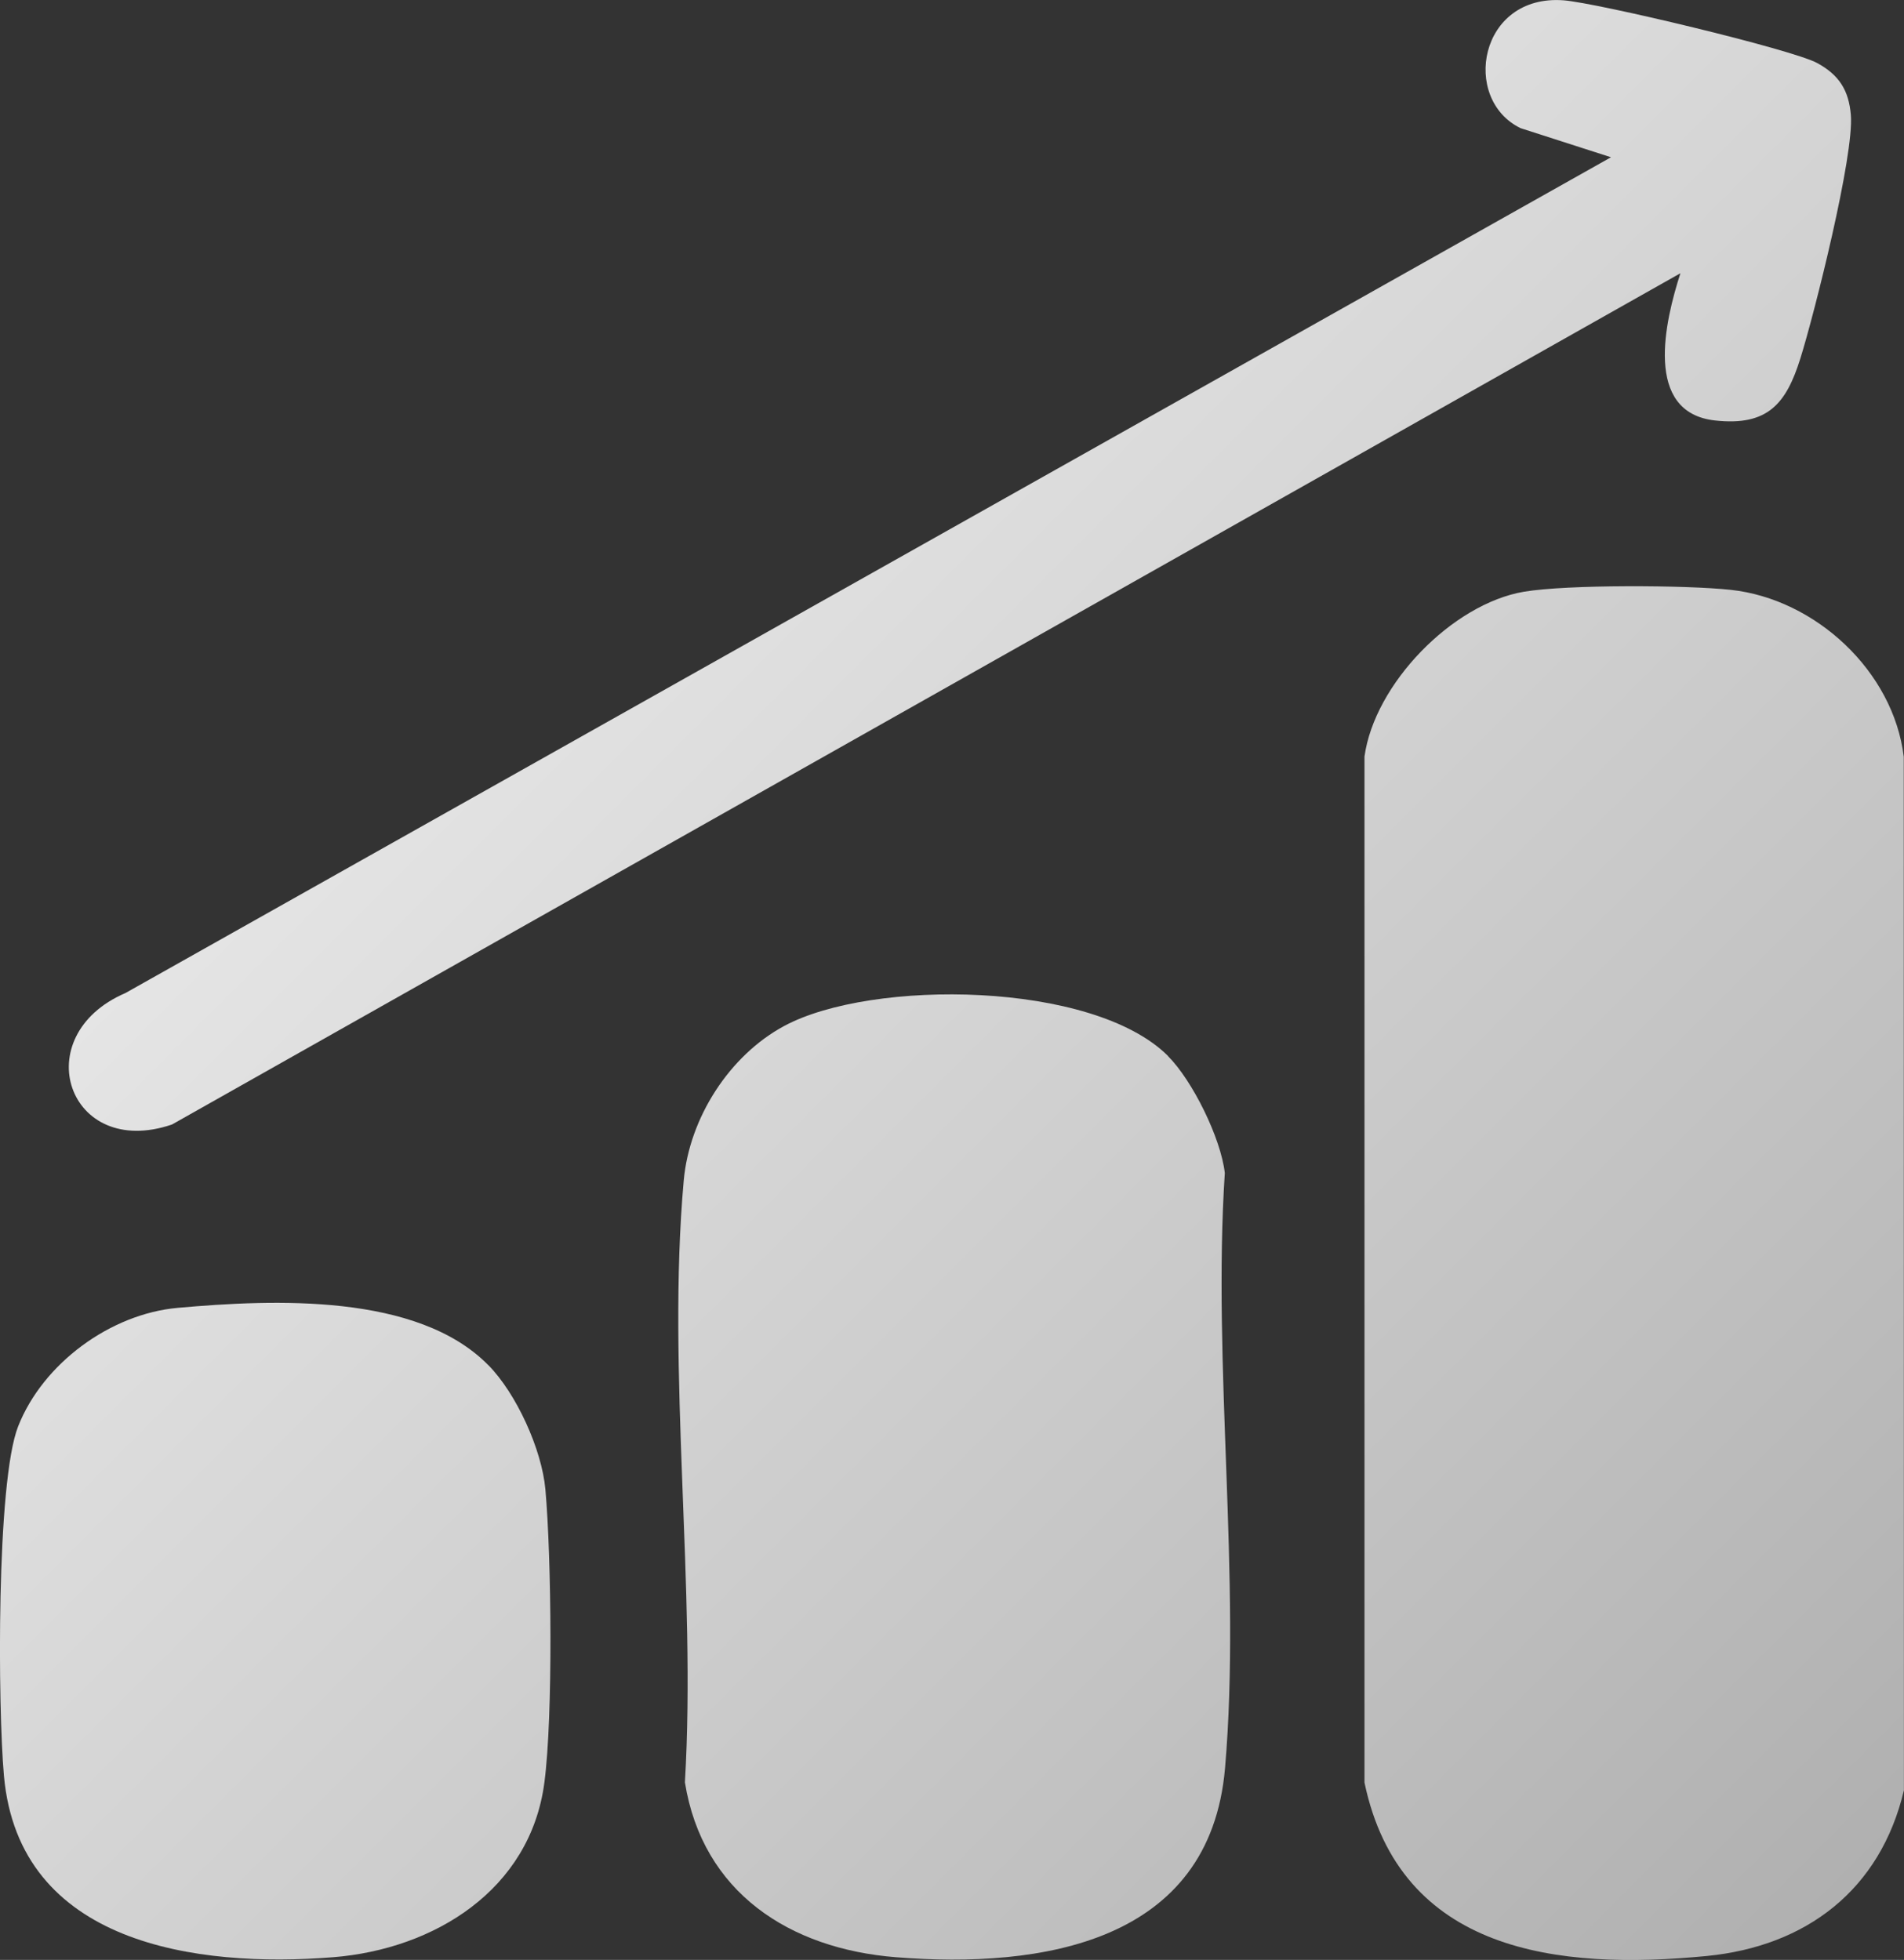
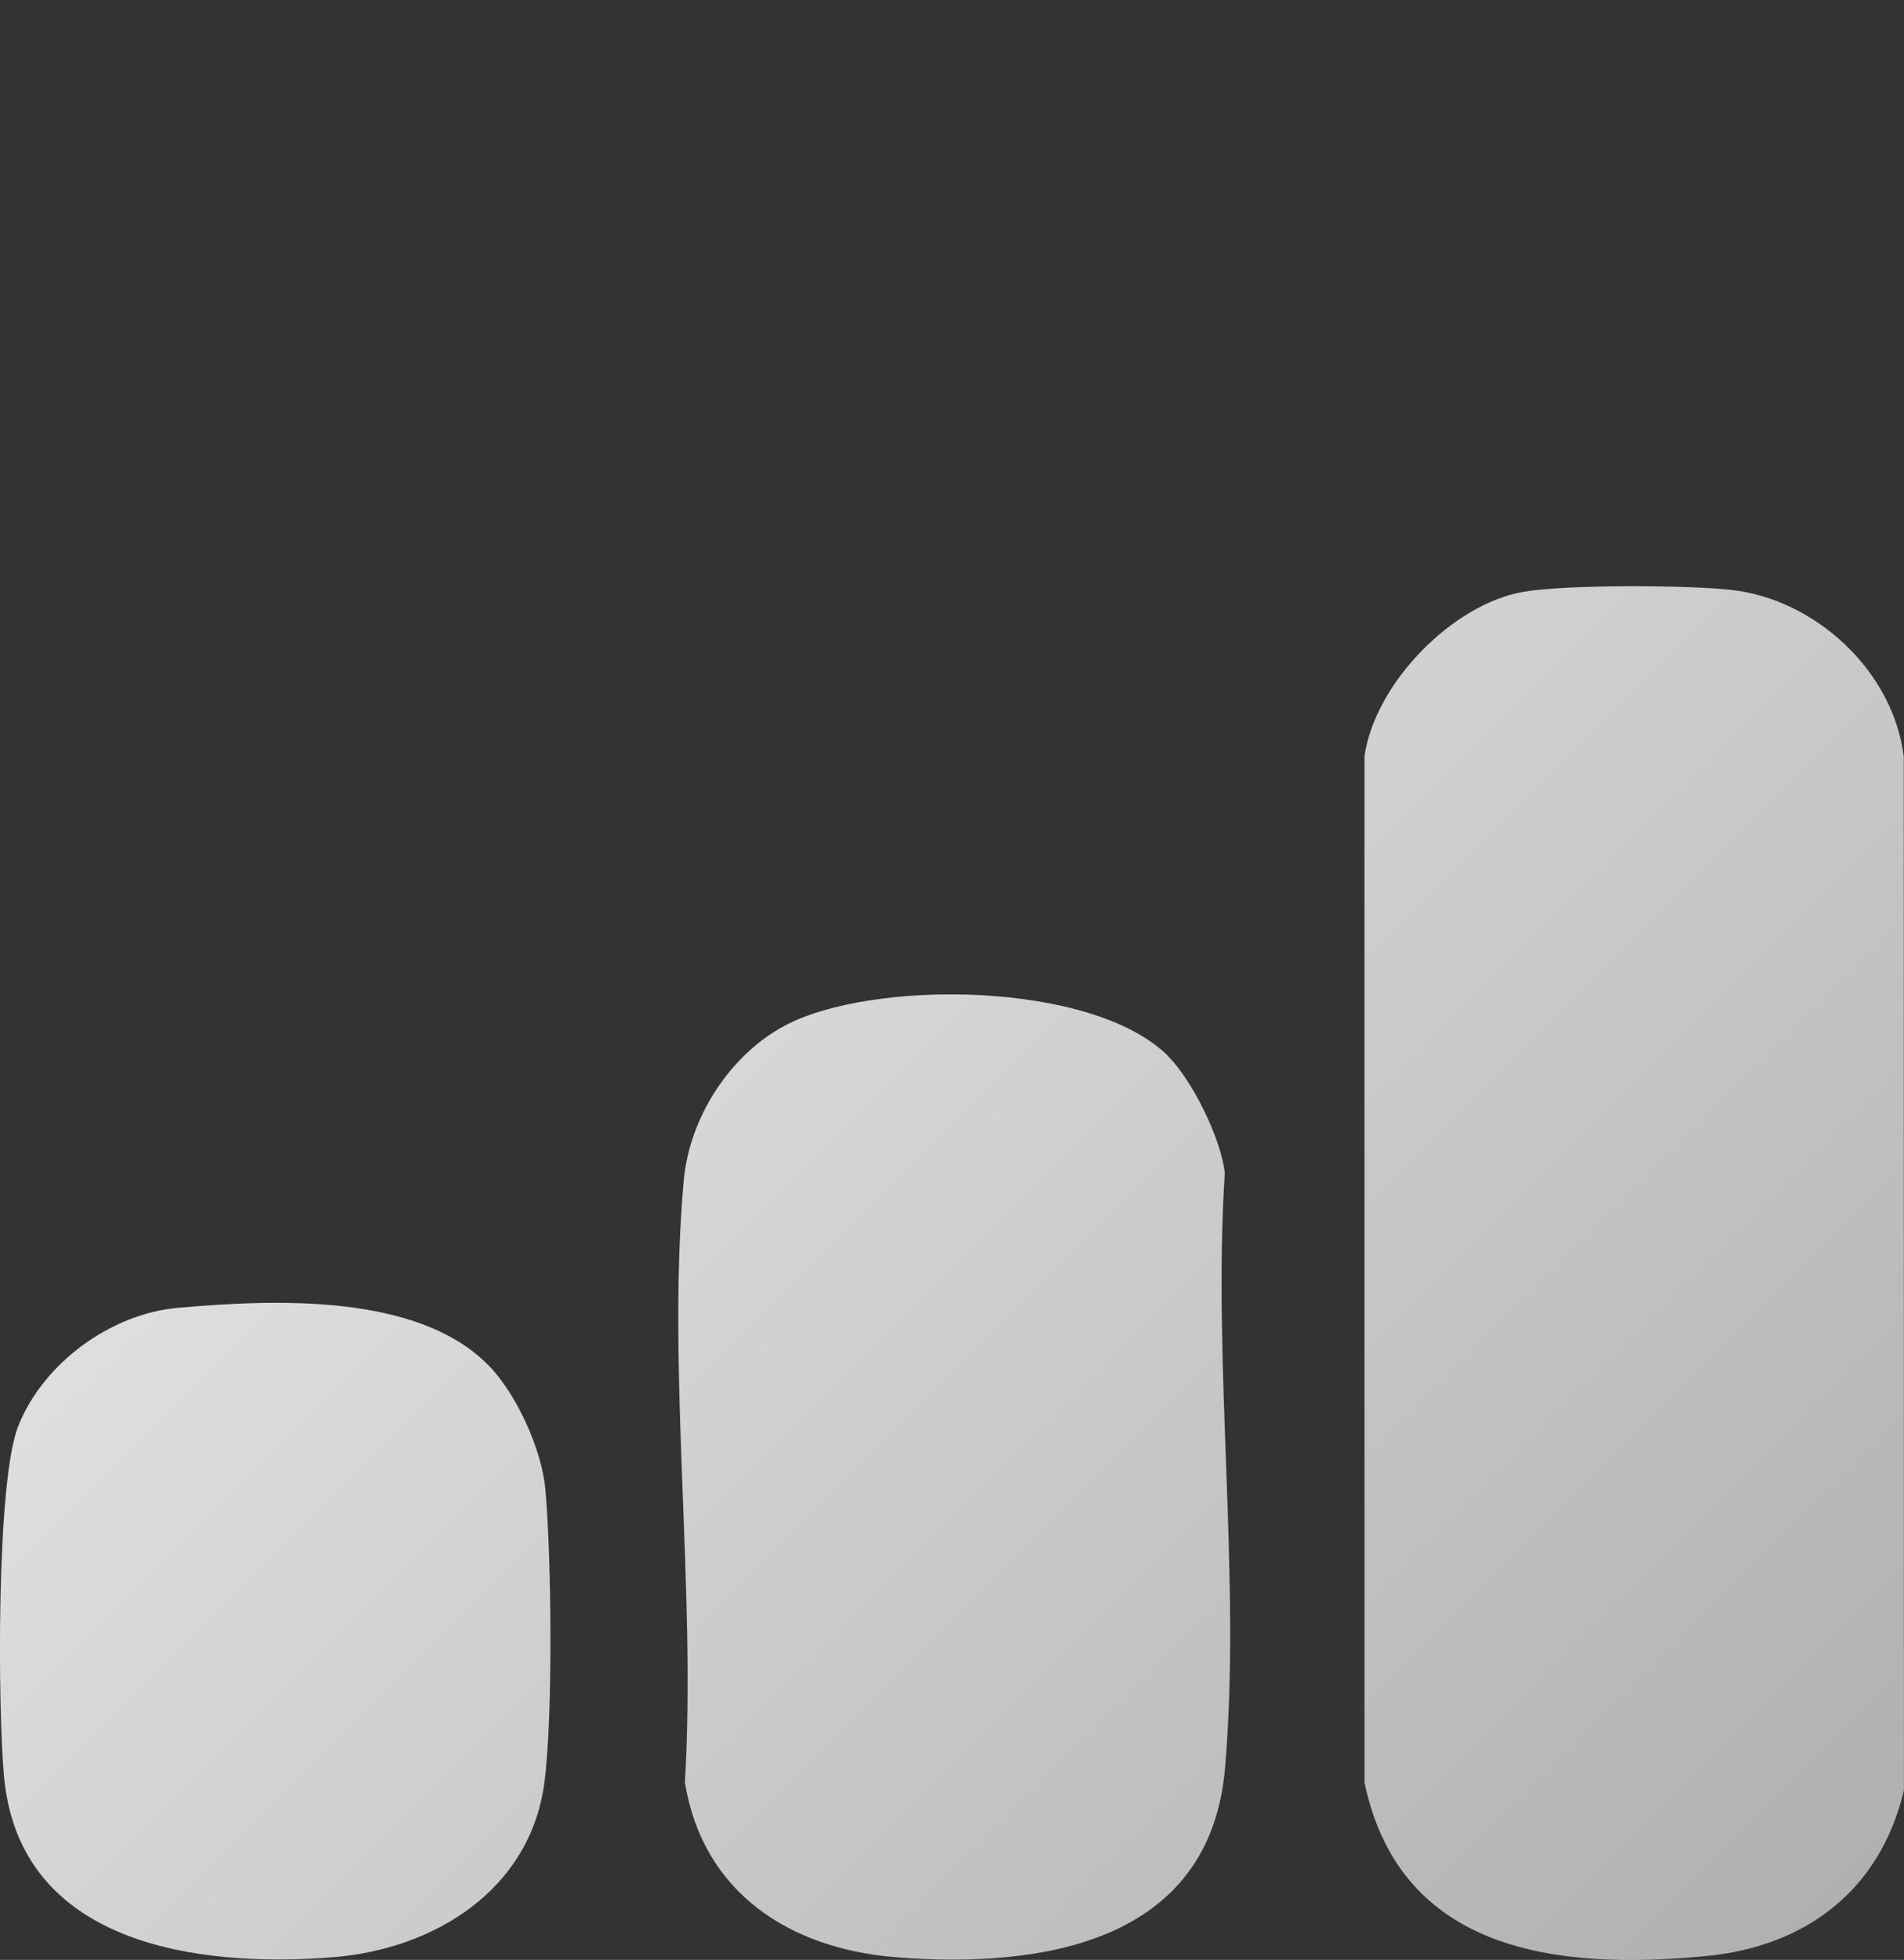
<svg xmlns="http://www.w3.org/2000/svg" xmlns:xlink="http://www.w3.org/1999/xlink" id="Layer_2" data-name="Layer 2" viewBox="0 0 246.47 253.75">
  <rect x="0" y="0" width="246.47" height="253.75" fill="#333333" stroke="none" />
  <defs>
    <style>
      .cls-1 {
        fill: url(#linear-gradient-2);
      }

      .cls-2 {
        fill: url(#linear-gradient-4);
      }

      .cls-3 {
        fill: url(#linear-gradient-3);
      }

      .cls-4 {
        fill: url(#linear-gradient);
      }
    </style>
    <linearGradient id="linear-gradient" x1="46.3" y1="-.85" x2="336.79" y2="289.64" gradientUnits="userSpaceOnUse">
      <stop offset="0" stop-color="#f4f4f4" />
      <stop offset="1" stop-color="#9a9a9a" />
    </linearGradient>
    <linearGradient id="linear-gradient-2" x1="-10.98" y1="56.43" x2="279.51" y2="346.92" xlink:href="#linear-gradient" />
    <linearGradient id="linear-gradient-3" x1="46.49" y1="-1.04" x2="336.98" y2="289.45" xlink:href="#linear-gradient" />
    <linearGradient id="linear-gradient-4" x1="-65.07" y1="110.52" x2="225.42" y2="401.01" xlink:href="#linear-gradient" />
  </defs>
  <g id="Layer_1-2" data-name="Layer 1">
    <g>
      <path class="cls-4" d="M197.29,76.61c5.57-.94,20.96-.87,26.77-.24,10.95,1.19,21.04,10.52,22.38,21.62l.02,133.8c-3.05,12.9-12.64,20.2-25.54,21.46-19.23,1.87-39.67-.44-44.29-22.46V97.96c1.29-9.4,11.37-19.78,20.65-21.35Z" />
      <path class="cls-1" d="M151.19,136.73c3.18,3.18,6.85,10.63,7.36,15.14-1.62,24.91,2.14,52.45.03,77.04-1.95,22.68-23.82,25.98-42.57,24.5-13.81-1.09-25.06-8.39-27.35-22.65,1.49-25.09-2.37-53.2-.15-77.93.73-8.1,5.91-16.18,13.01-20,11.33-6.09,39.95-5.83,49.68,3.89Z" />
-       <path class="cls-3" d="M217.54,35.37L22.27,145.59c-13.47,4.6-18.93-11.47-6.03-17.02L208.54,20.36l-11.71-3.77c-7.71-3.75-5.39-17.36,5.56-16.55,4.29.32,29.61,6.35,32.86,8.13,2.81,1.54,4.07,3.5,4.34,6.71.44,5.21-4.69,25.62-6.53,31.51s-4.23,8.8-11.05,8.05c-9.31-1.02-6.47-12.91-4.48-19.07Z" />
      <path class="cls-2" d="M63.2,176.73c3.64,3.69,6.93,10.91,7.4,16.1.79,8.84,1,29.4-.13,37.96-1.82,13.9-14.26,21.58-27.38,22.62-17.59,1.39-40.63-1.65-42.58-23.5-.79-8.82-1-38.03,1.84-45.24,3.2-8.13,11.93-14.56,20.66-15.34,12.47-1.11,31.01-1.91,40.18,7.4Z" />
    </g>
  </g>
</svg>